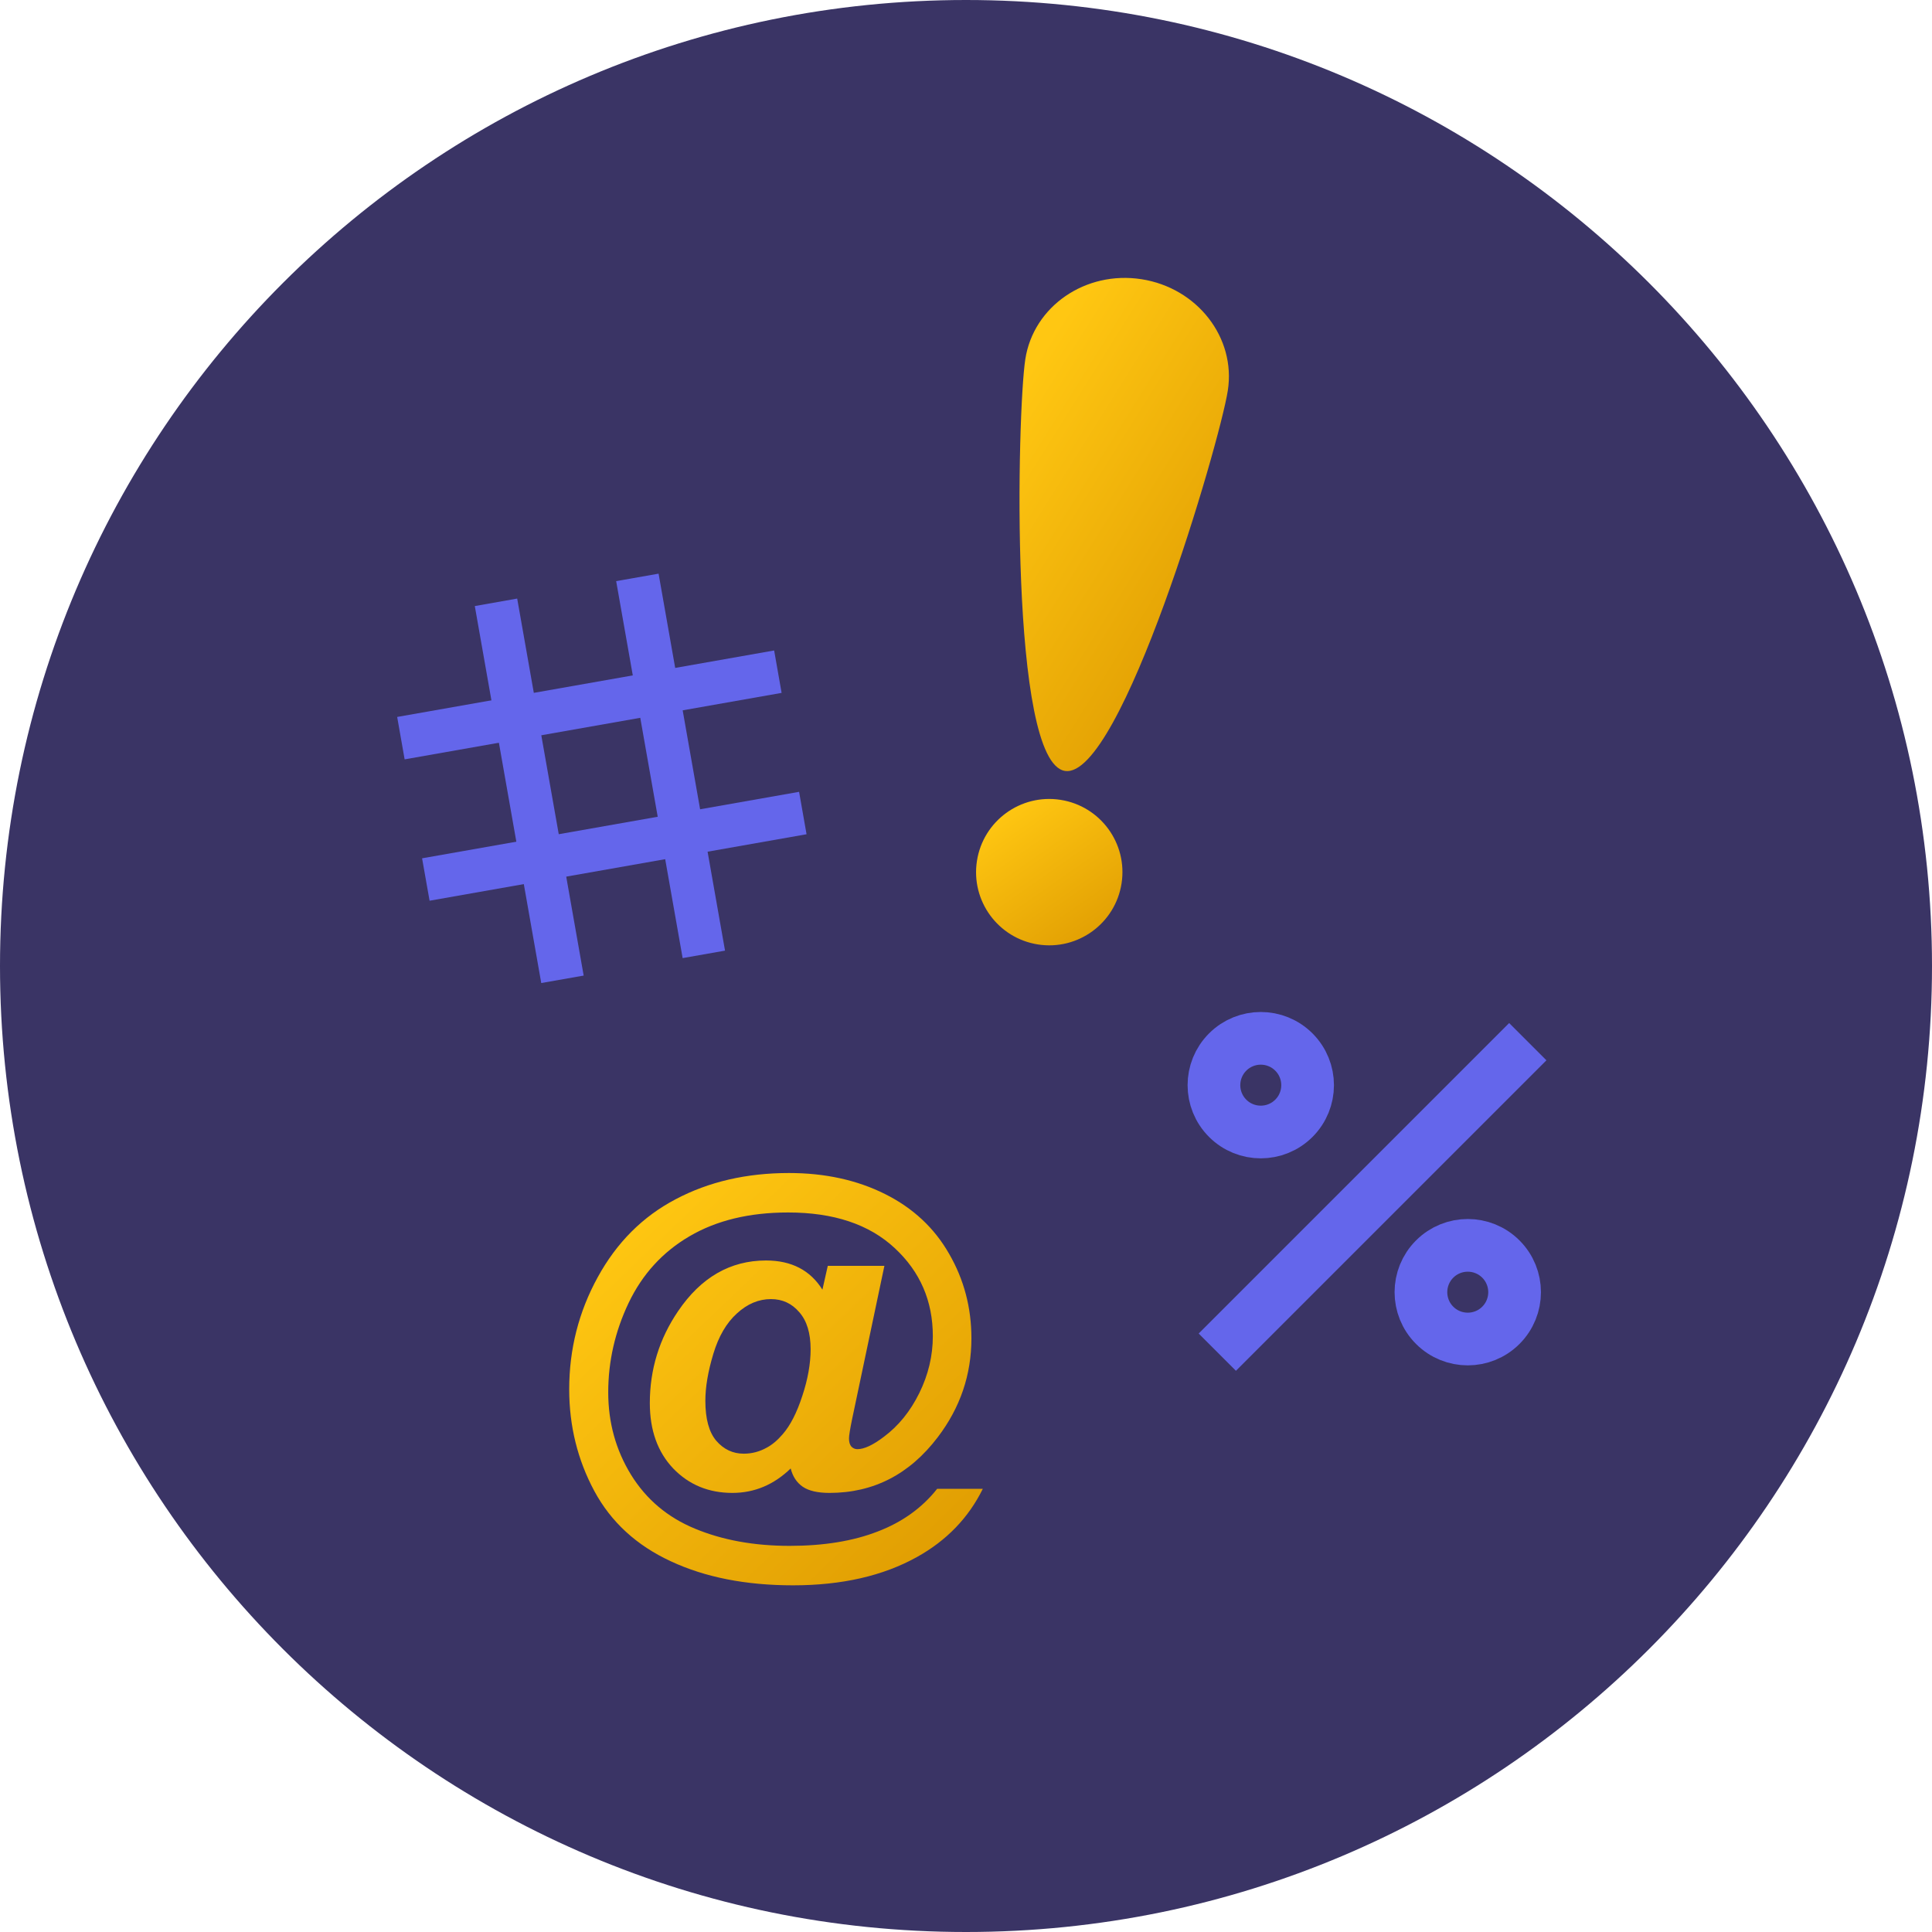
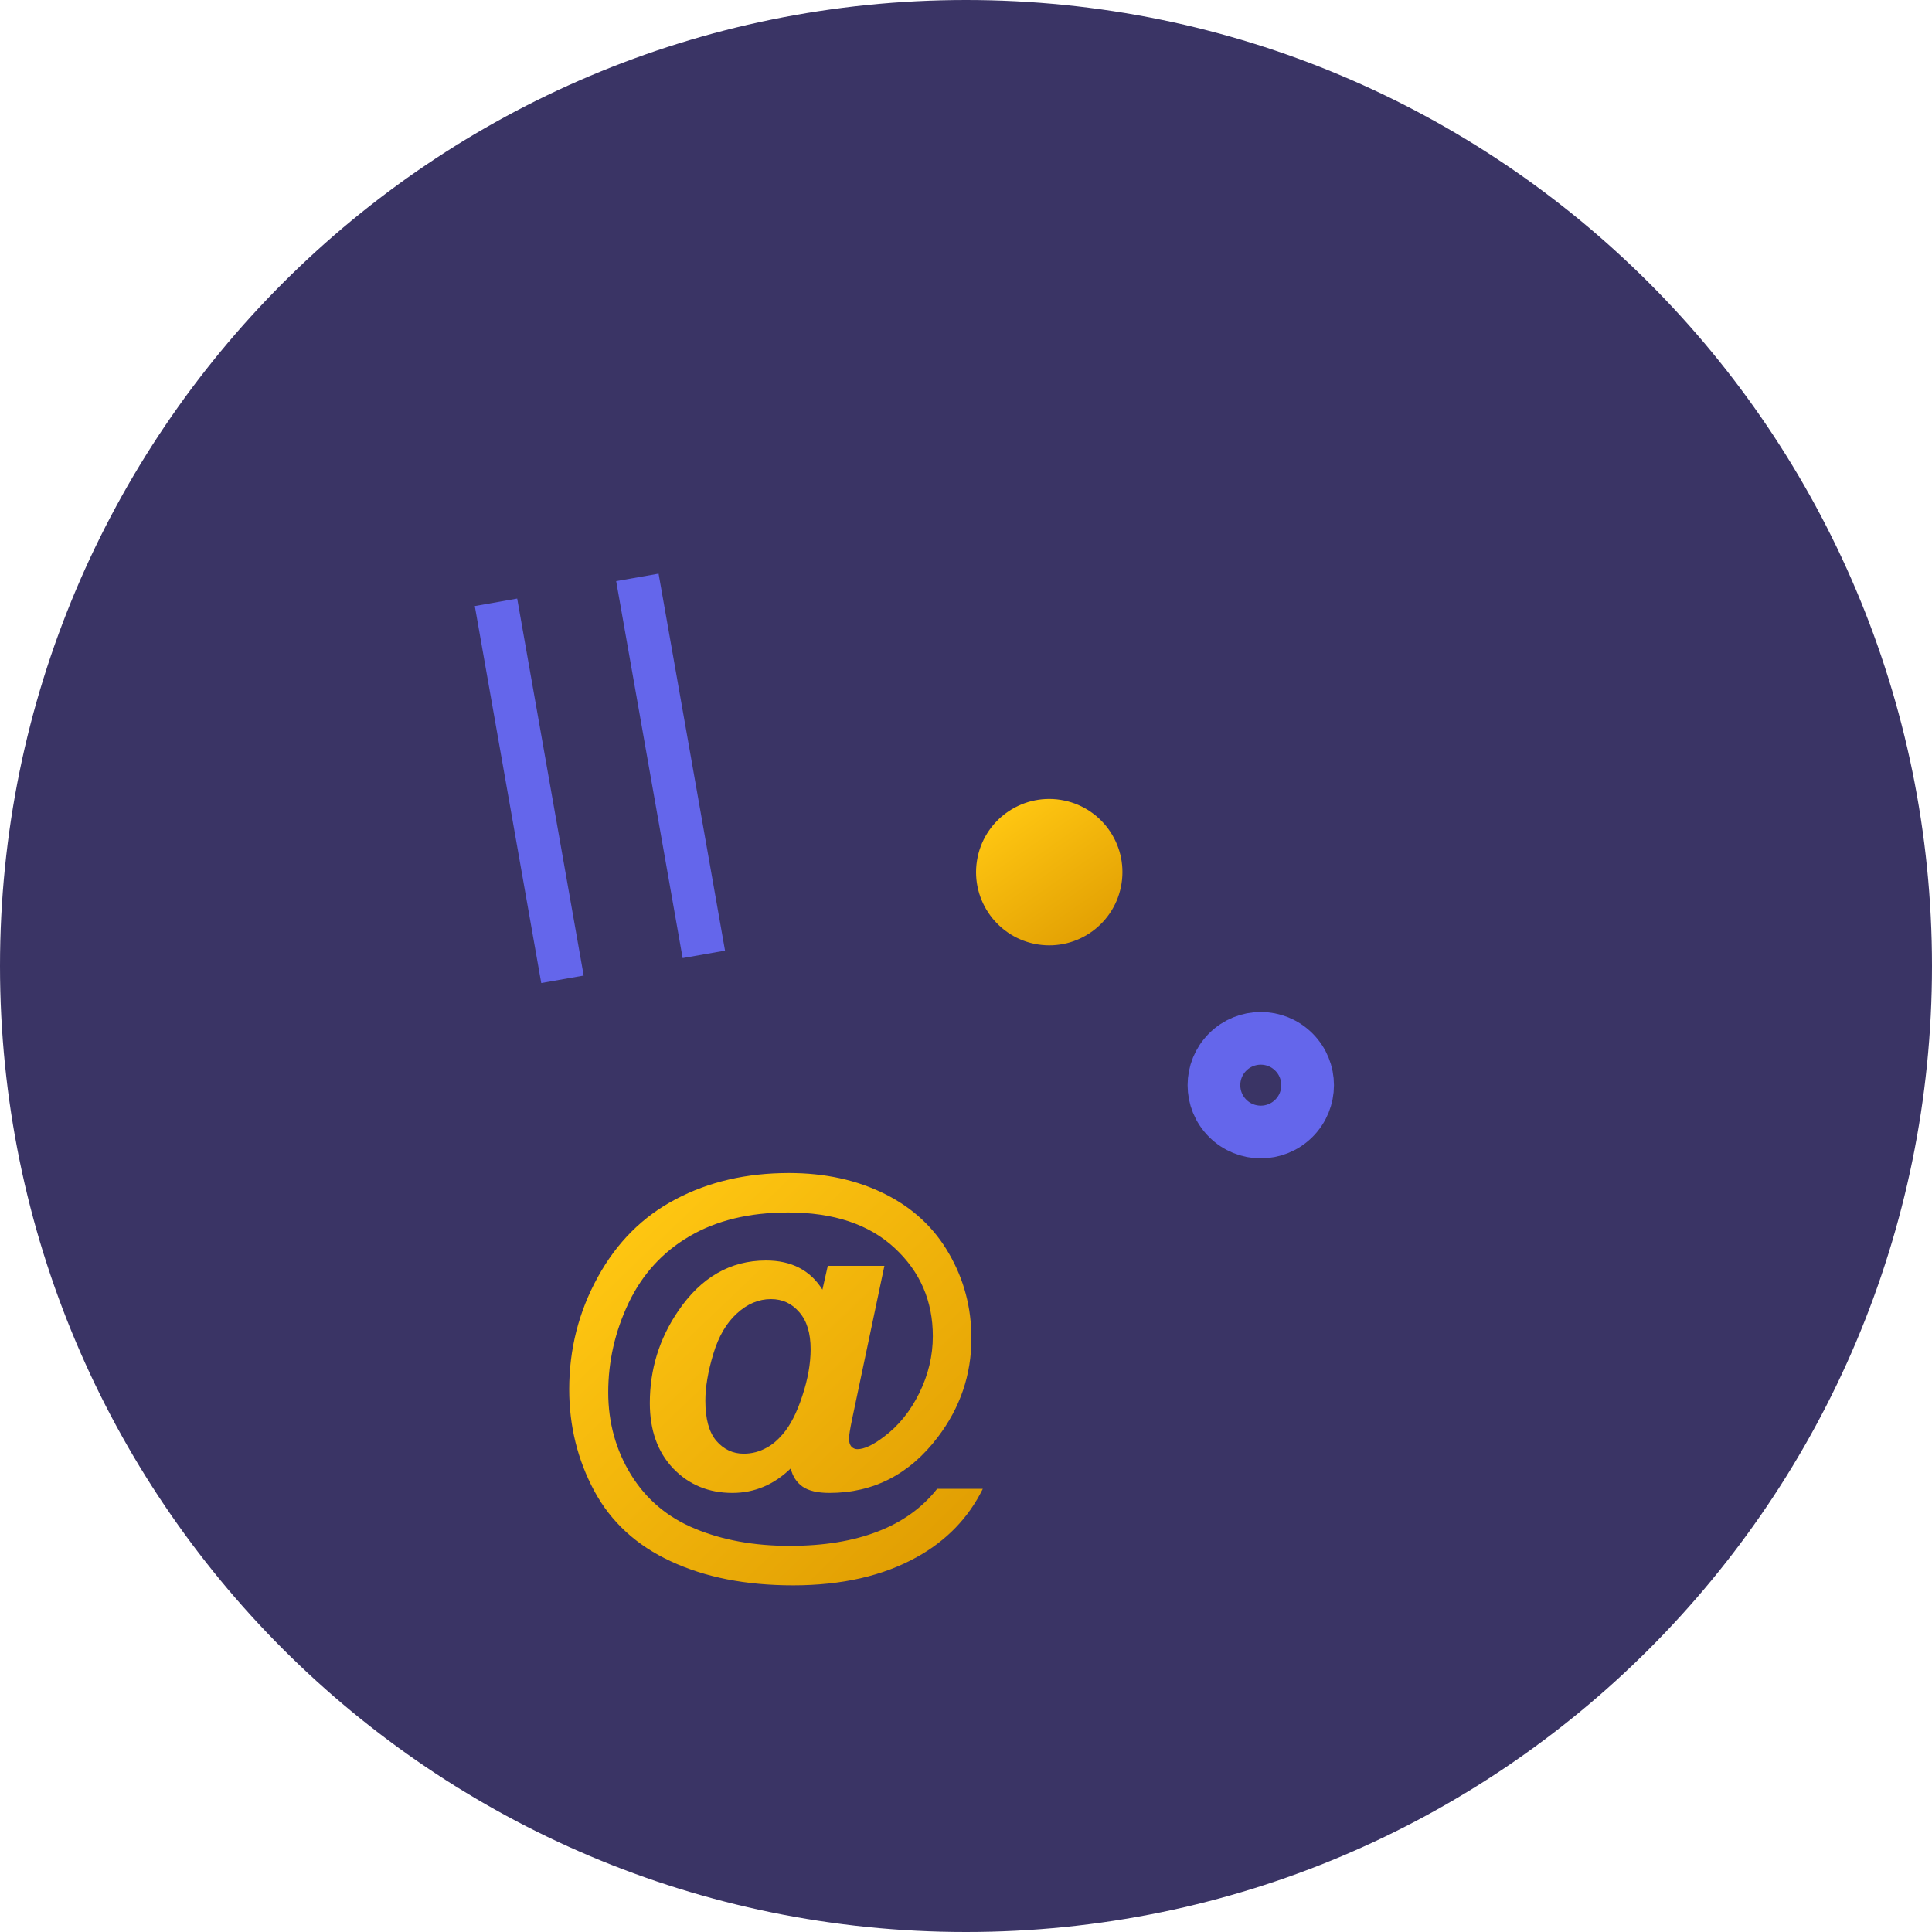
<svg xmlns="http://www.w3.org/2000/svg" width="66" height="66" viewBox="0 0 66 66" fill="none">
  <path d="M66 33C66 14.775 51.225 0 33 0C14.775 0 0 14.775 0 33C0 51.225 14.775 66 33 66C51.225 66 66 51.225 66 33Z" fill="#3A3465" />
  <path d="M16.22 20.704L17.668 20.448L19.939 33.327L18.49 33.582L16.22 20.704Z" fill="#6466EB" />
  <path d="M21.049 19.852L22.498 19.597L24.768 32.475L23.32 32.73L21.049 19.852Z" fill="#6466EB" />
-   <path d="M13.823 25.941L13.568 24.492L26.446 22.221L26.701 23.67L13.823 25.941Z" fill="#6466EB" />
-   <path d="M14.675 30.77L14.419 29.321L27.298 27.05L27.553 28.499L14.675 30.77Z" fill="#6466EB" />
  <circle cx="35.844" cy="29.794" r="2.5" transform="rotate(8.837 35.844 29.794)" fill="url(#paint0_linear_20242_50050)" />
-   <path d="M41.944 13.342C41.664 15.146 38.292 26.633 36.382 26.336C34.472 26.039 34.747 14.07 35.027 12.266C35.308 10.462 37.084 9.241 38.994 9.538C40.904 9.835 42.225 11.538 41.944 13.342Z" fill="url(#paint1_linear_20242_50050)" />
  <circle cx="43.07" cy="37.071" r="1.6" transform="rotate(45 43.07 37.071)" stroke="#6466EB" stroke-width="1.8" />
-   <circle cx="50.141" cy="44.143" r="1.6" transform="rotate(45 50.141 44.143)" stroke="#6466EB" stroke-width="1.8" />
-   <rect x="51.555" y="34.949" width="1.8" height="15" transform="rotate(45 51.555 34.949)" fill="#6466EB" />
  <path d="M32.014 50.861H33.574C33.085 51.852 32.336 52.628 31.325 53.19C30.168 53.834 28.757 54.157 27.092 54.157C25.48 54.157 24.089 53.883 22.917 53.336C21.745 52.794 20.873 51.994 20.302 50.934C19.731 49.87 19.445 48.712 19.445 47.462C19.445 46.09 19.77 44.813 20.419 43.632C21.069 42.445 21.957 41.557 23.085 40.966C24.213 40.37 25.502 40.072 26.953 40.072C28.183 40.072 29.277 40.312 30.234 40.79C31.191 41.269 31.921 41.95 32.424 42.834C32.932 43.712 33.185 44.674 33.185 45.719C33.185 46.964 32.802 48.09 32.036 49.096C31.074 50.365 29.841 51 28.337 51C27.932 51 27.627 50.929 27.421 50.788C27.216 50.646 27.08 50.438 27.011 50.165C26.435 50.722 25.771 51 25.019 51C24.209 51 23.535 50.722 22.998 50.165C22.465 49.603 22.199 48.859 22.199 47.931C22.199 46.784 22.521 45.736 23.166 44.789C23.947 43.637 24.948 43.06 26.169 43.06C27.038 43.06 27.68 43.393 28.095 44.057L28.278 43.244H30.212L29.106 48.495C29.038 48.827 29.003 49.042 29.003 49.14C29.003 49.262 29.03 49.355 29.084 49.418C29.143 49.477 29.211 49.506 29.289 49.506C29.523 49.506 29.826 49.364 30.197 49.081C30.695 48.71 31.098 48.212 31.406 47.587C31.713 46.962 31.867 46.315 31.867 45.646C31.867 44.445 31.433 43.441 30.564 42.636C29.694 41.825 28.481 41.42 26.923 41.42C25.6 41.42 24.477 41.691 23.554 42.233C22.636 42.77 21.943 43.529 21.474 44.511C21.01 45.487 20.778 46.505 20.778 47.565C20.778 48.595 21.037 49.533 21.555 50.377C22.077 51.222 22.807 51.837 23.745 52.223C24.687 52.614 25.764 52.809 26.975 52.809C28.142 52.809 29.145 52.645 29.985 52.318C30.825 51.996 31.501 51.51 32.014 50.861ZM24.096 47.851C24.096 48.471 24.221 48.927 24.47 49.22C24.724 49.513 25.036 49.66 25.407 49.66C25.686 49.66 25.947 49.591 26.191 49.455C26.377 49.357 26.56 49.203 26.74 48.993C26.999 48.695 27.221 48.261 27.407 47.69C27.597 47.118 27.692 46.586 27.692 46.093C27.692 45.541 27.563 45.119 27.304 44.826C27.05 44.528 26.728 44.379 26.337 44.379C25.918 44.379 25.529 44.542 25.173 44.87C24.816 45.192 24.548 45.653 24.367 46.254C24.186 46.855 24.096 47.387 24.096 47.851Z" fill="url(#paint2_linear_20242_50050)" />
  <defs>
    <linearGradient id="paint0_linear_20242_50050" x1="33.977" y1="27.894" x2="37.944" y2="32.027" gradientUnits="userSpaceOnUse">
      <stop stop-color="#FFC712" />
      <stop offset="1" stop-color="#E09D02" />
    </linearGradient>
    <linearGradient id="paint1_linear_20242_50050" x1="36.098" y1="11.152" x2="45.119" y2="16.802" gradientUnits="userSpaceOnUse">
      <stop stop-color="#FFC712" />
      <stop offset="1" stop-color="#E09D02" />
    </linearGradient>
    <linearGradient id="paint2_linear_20242_50050" x1="21.235" y1="41.762" x2="32.407" y2="53.44" gradientUnits="userSpaceOnUse">
      <stop stop-color="#FFC712" />
      <stop offset="1" stop-color="#E09D02" />
    </linearGradient>
  </defs>
</svg>